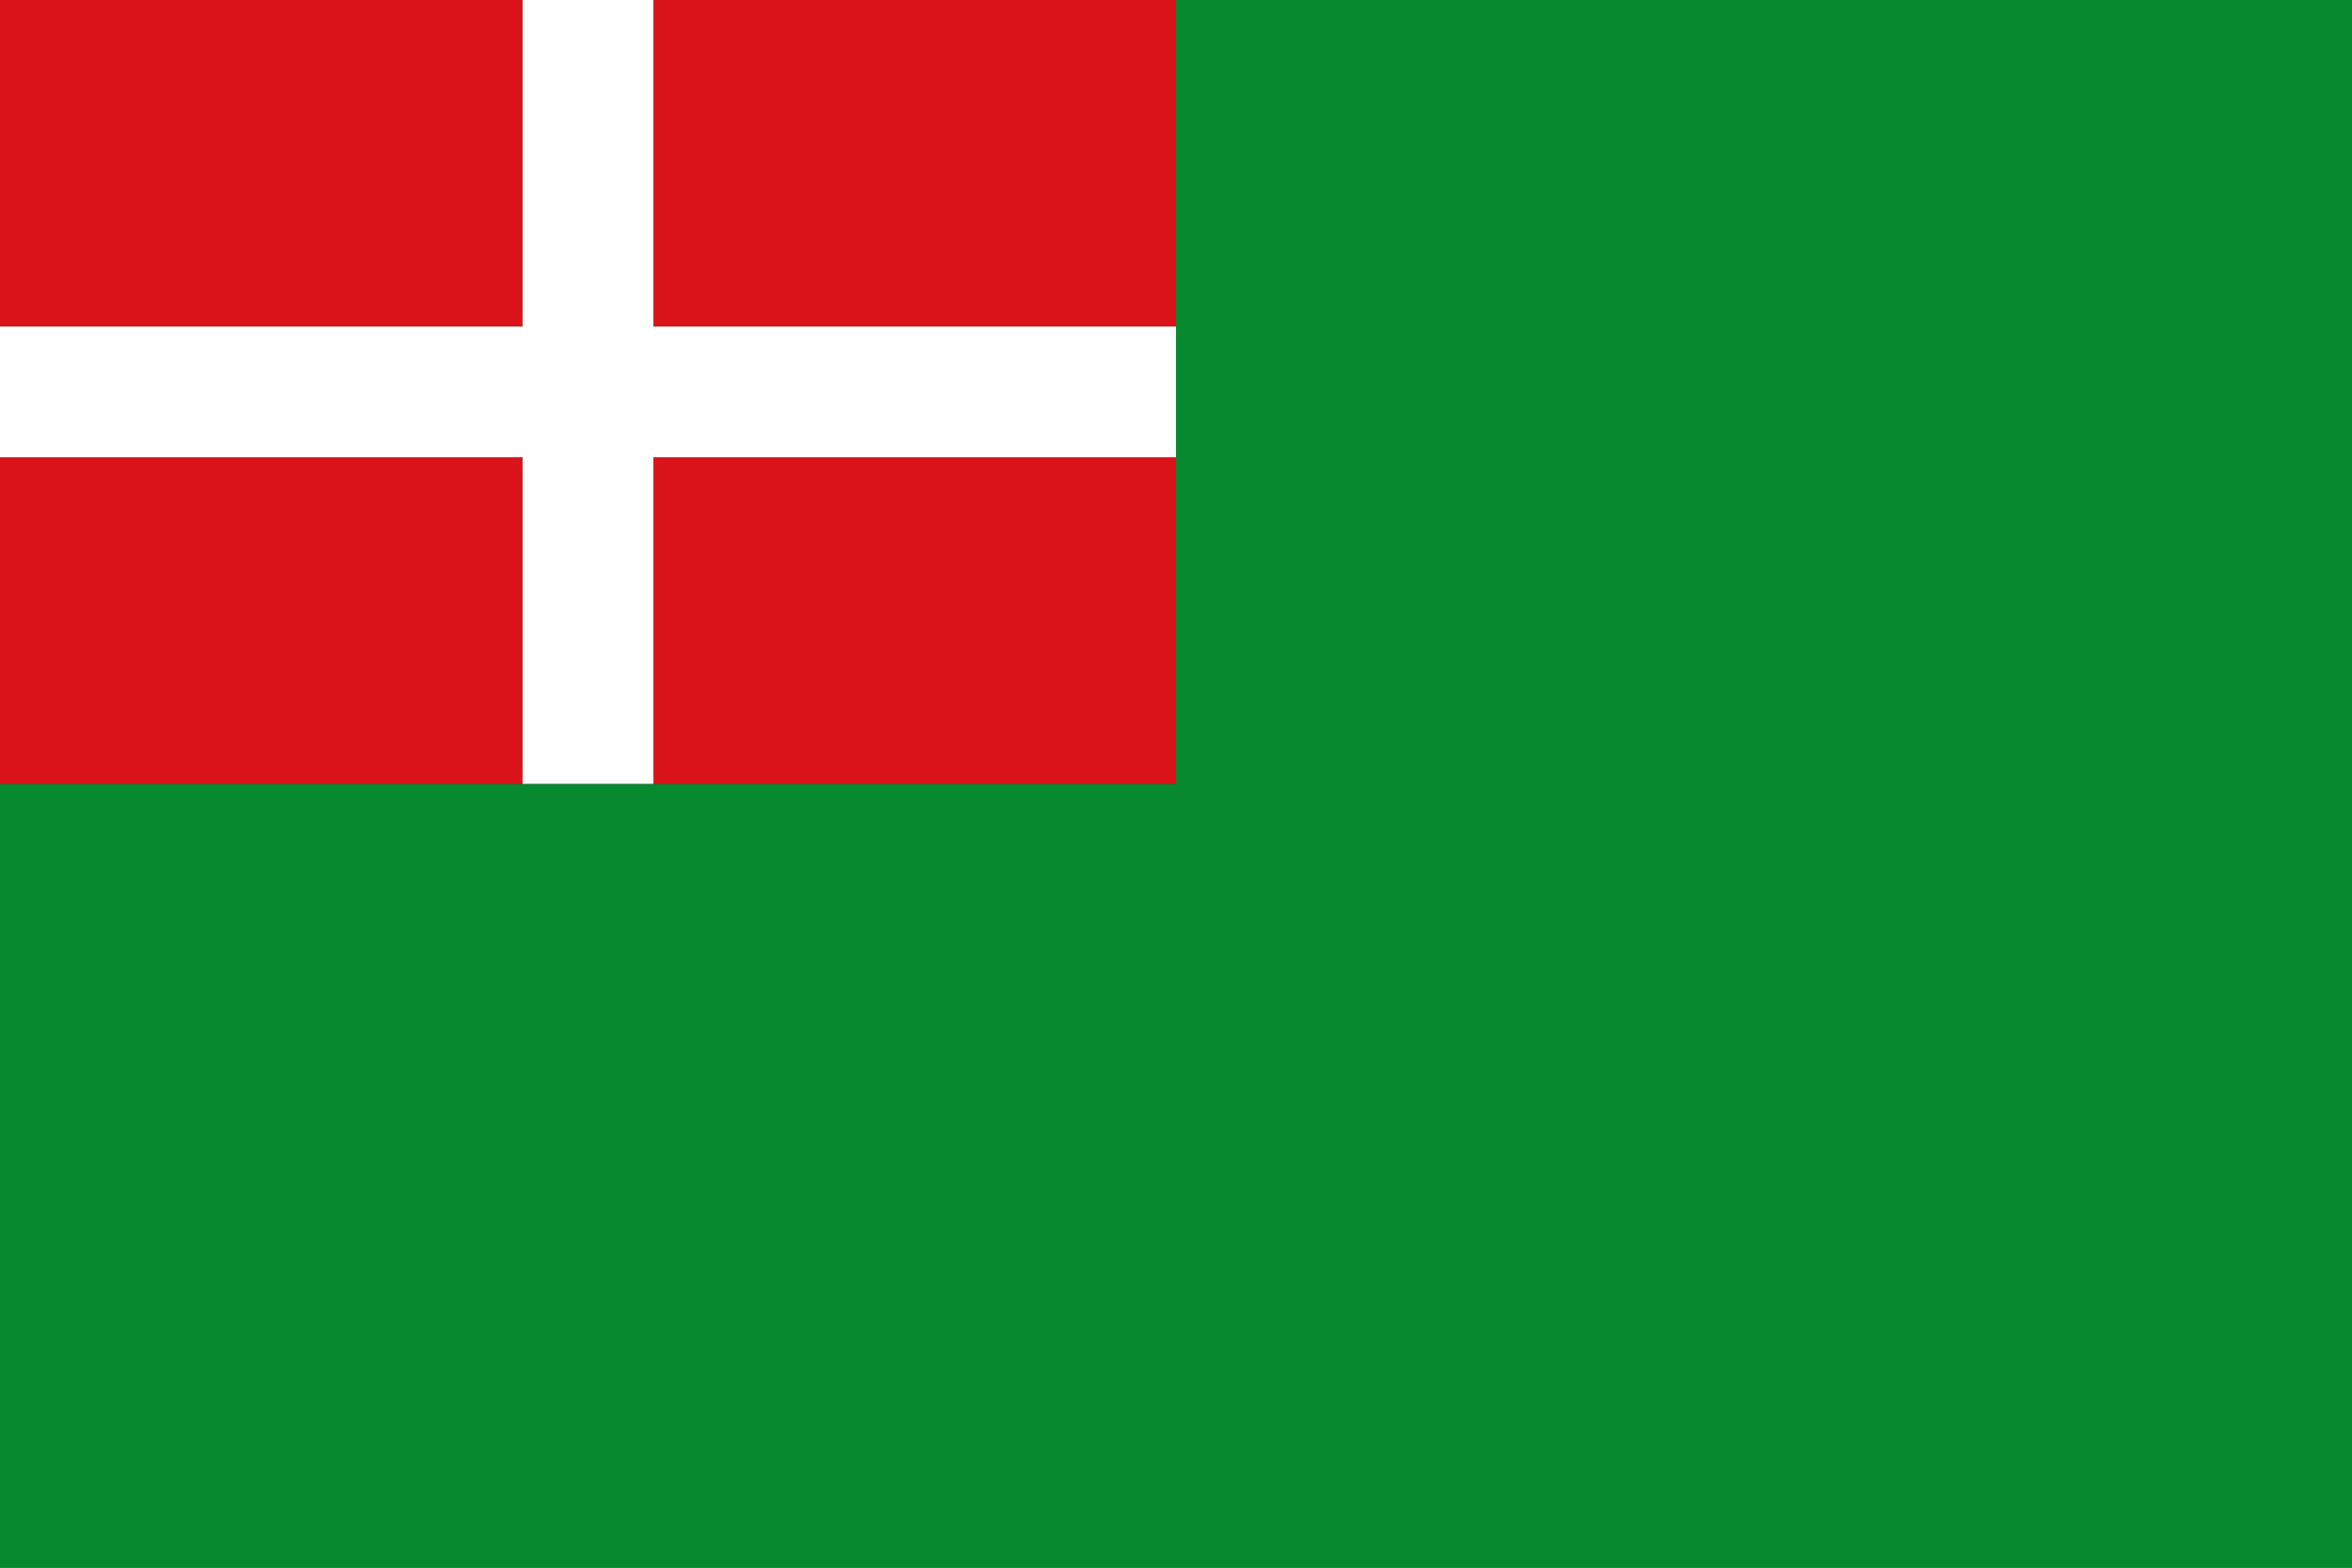
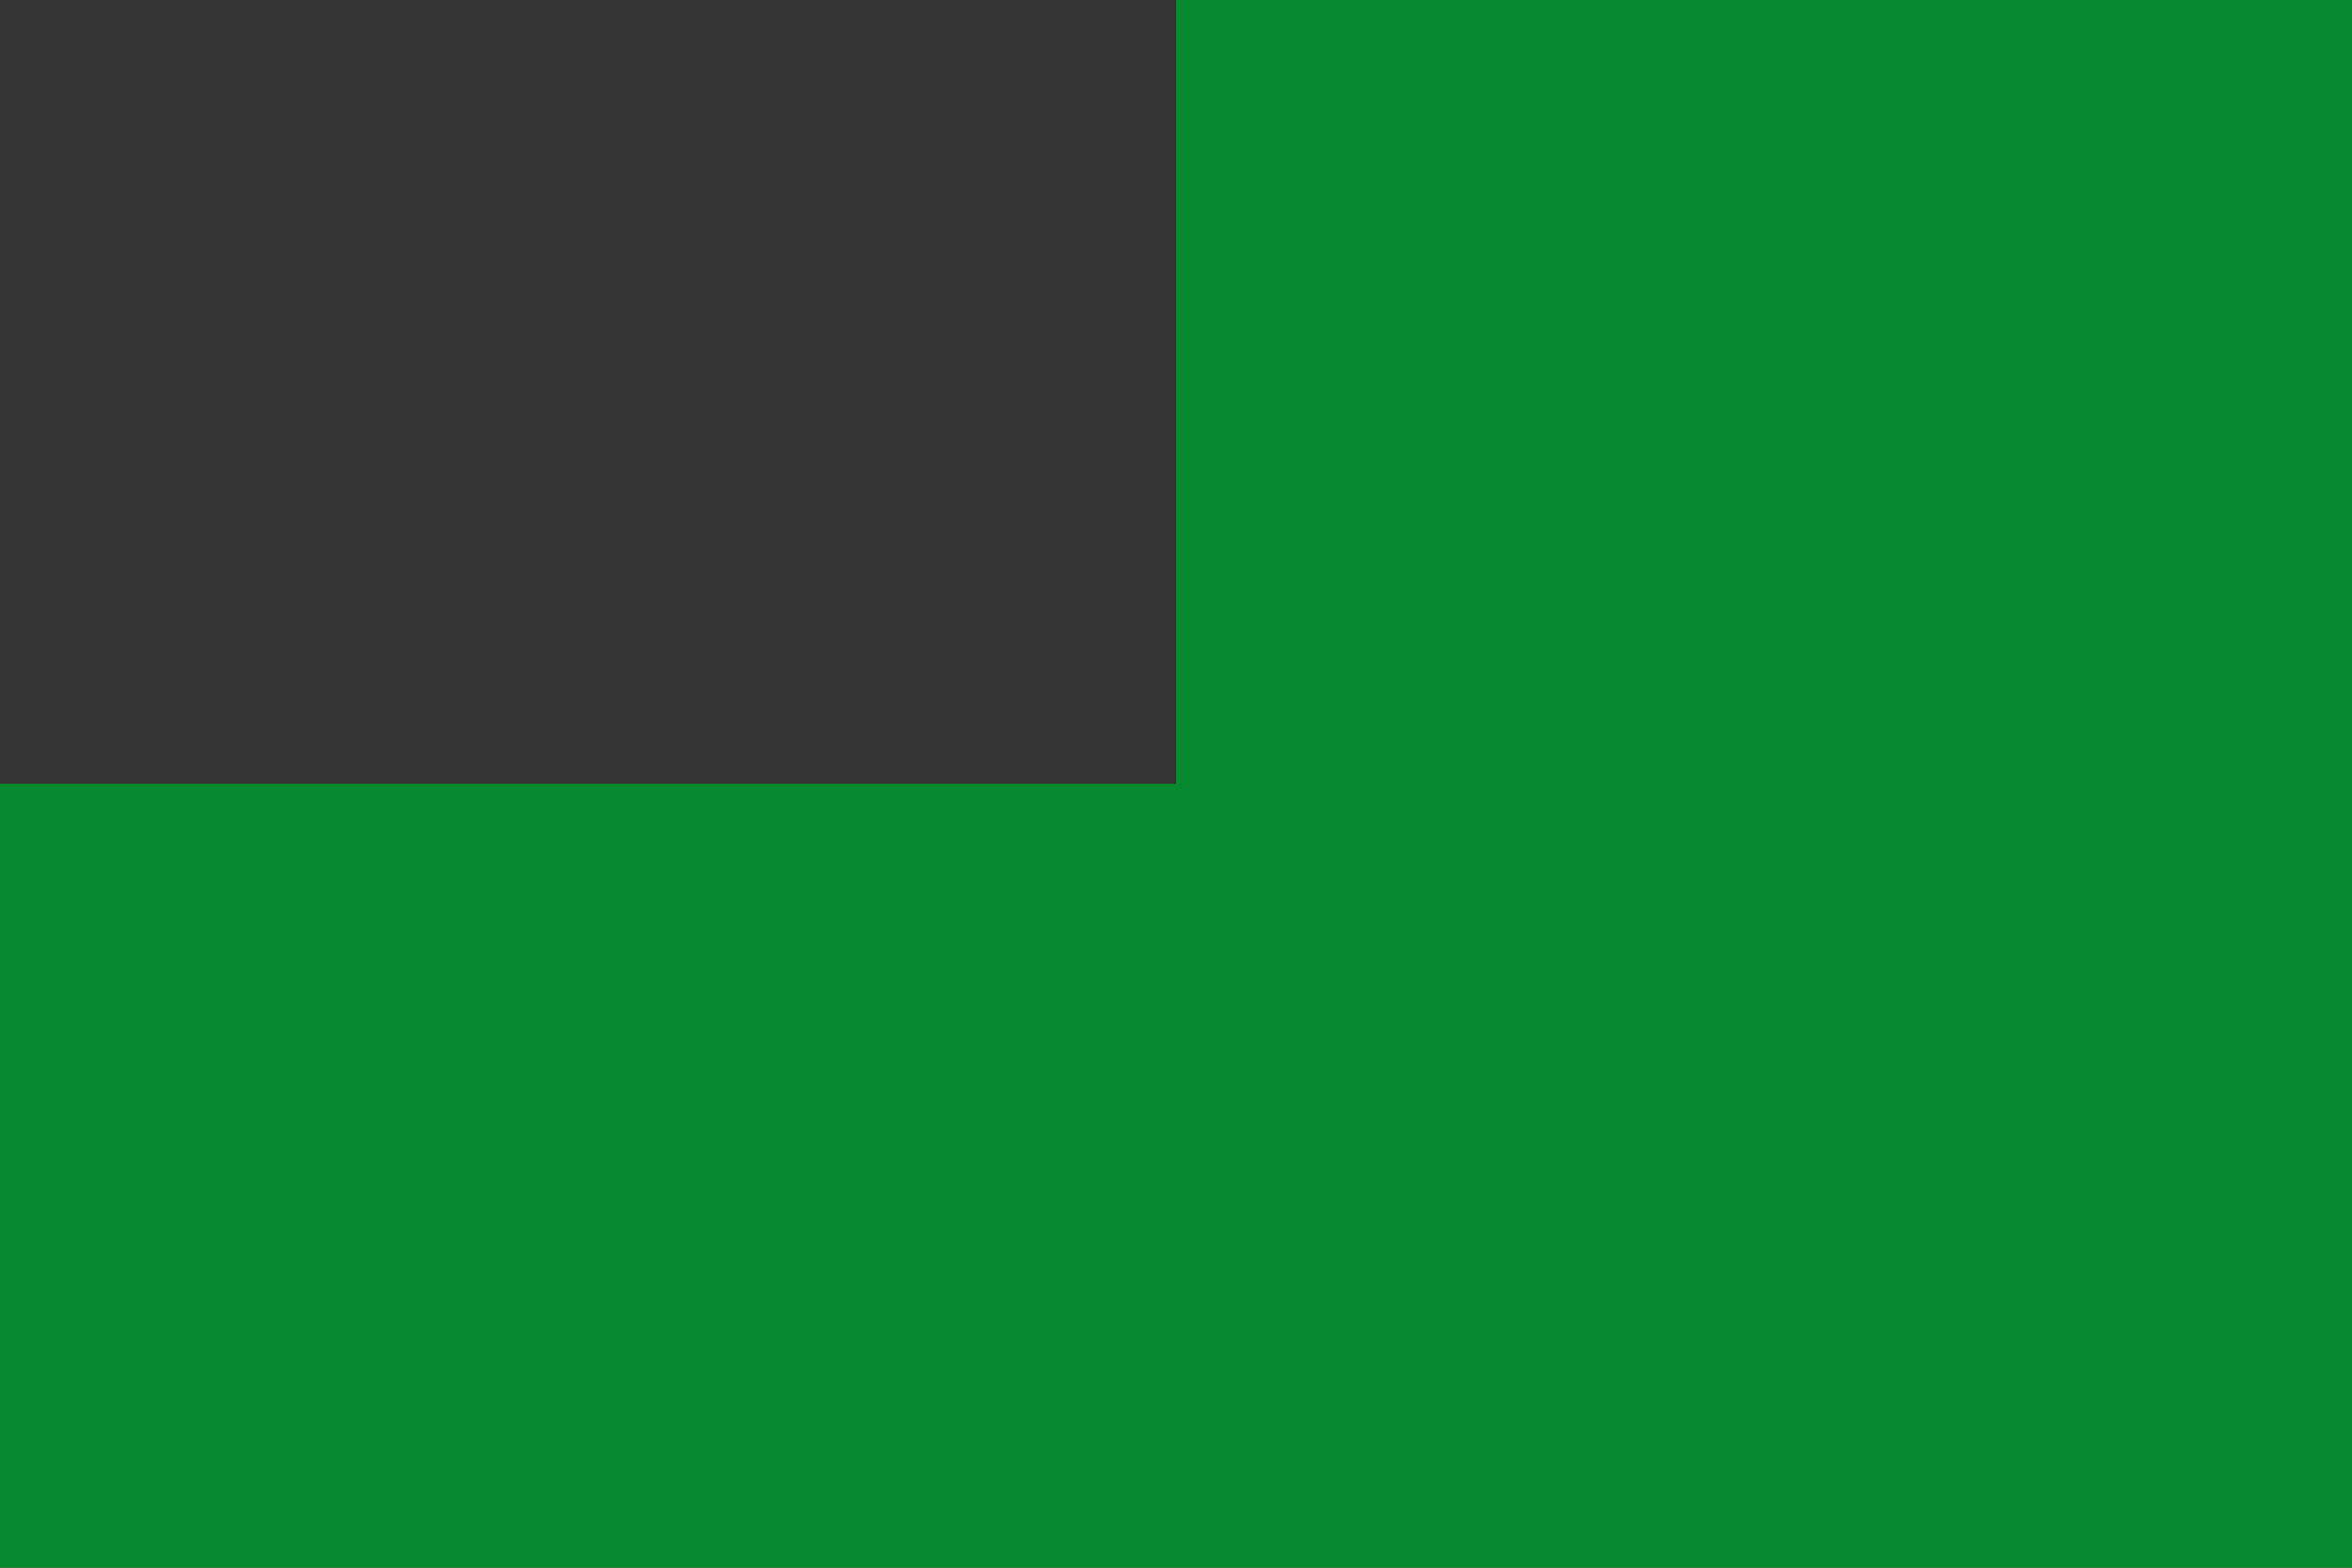
<svg xmlns="http://www.w3.org/2000/svg" version="1.0" width="750" height="500">
  <rect width="100%" height="100%" fill="#333333" stroke="none" />
  <path d="M375 0v250H0v250h750V0H375z" style="fill:#078930;fill-opacity:1;fill-rule:evenodd;stroke:none;stroke-width:0;marker:none;visibility:visible;display:inline;overflow:visible" />
-   <path d="M0 0v104.156h166.656V0H0zm208.344 0v104.156H375V0H208.344zM0 145.844V250h166.656V145.844H0zm208.344 0V250H375V145.844H208.344z" style="fill:#da121a;fill-opacity:1;stroke:none" />
-   <path d="M166.656 0v104.156H0v41.688h166.656V250h41.688V145.844H375v-41.688H208.344V0h-41.688z" style="fill:#fff;fill-opacity:1;stroke:none" />
</svg>